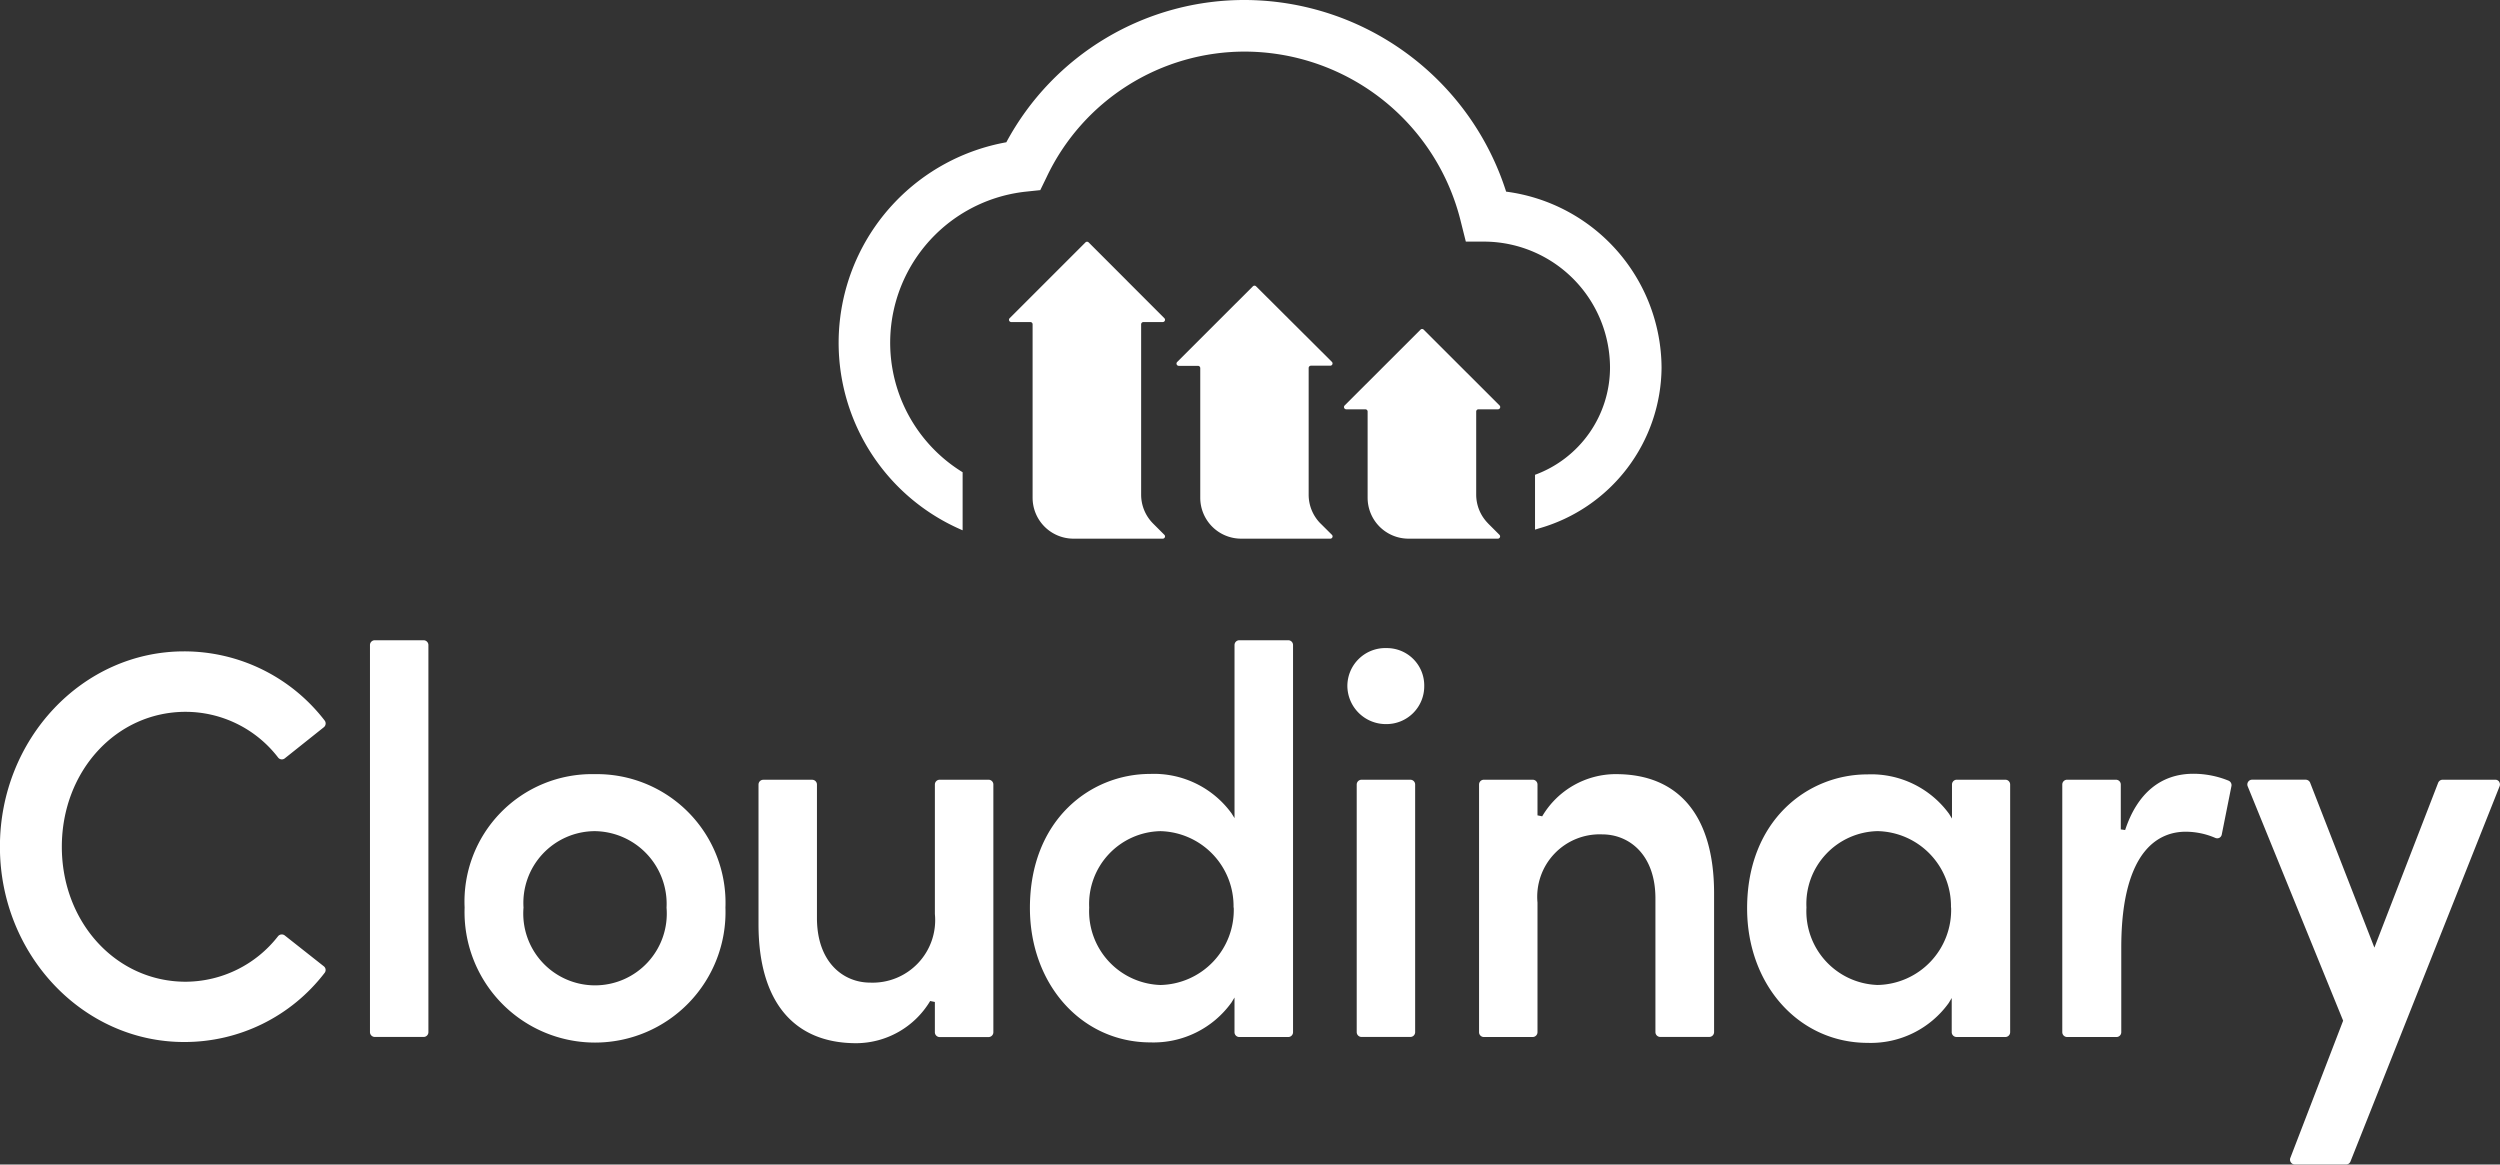
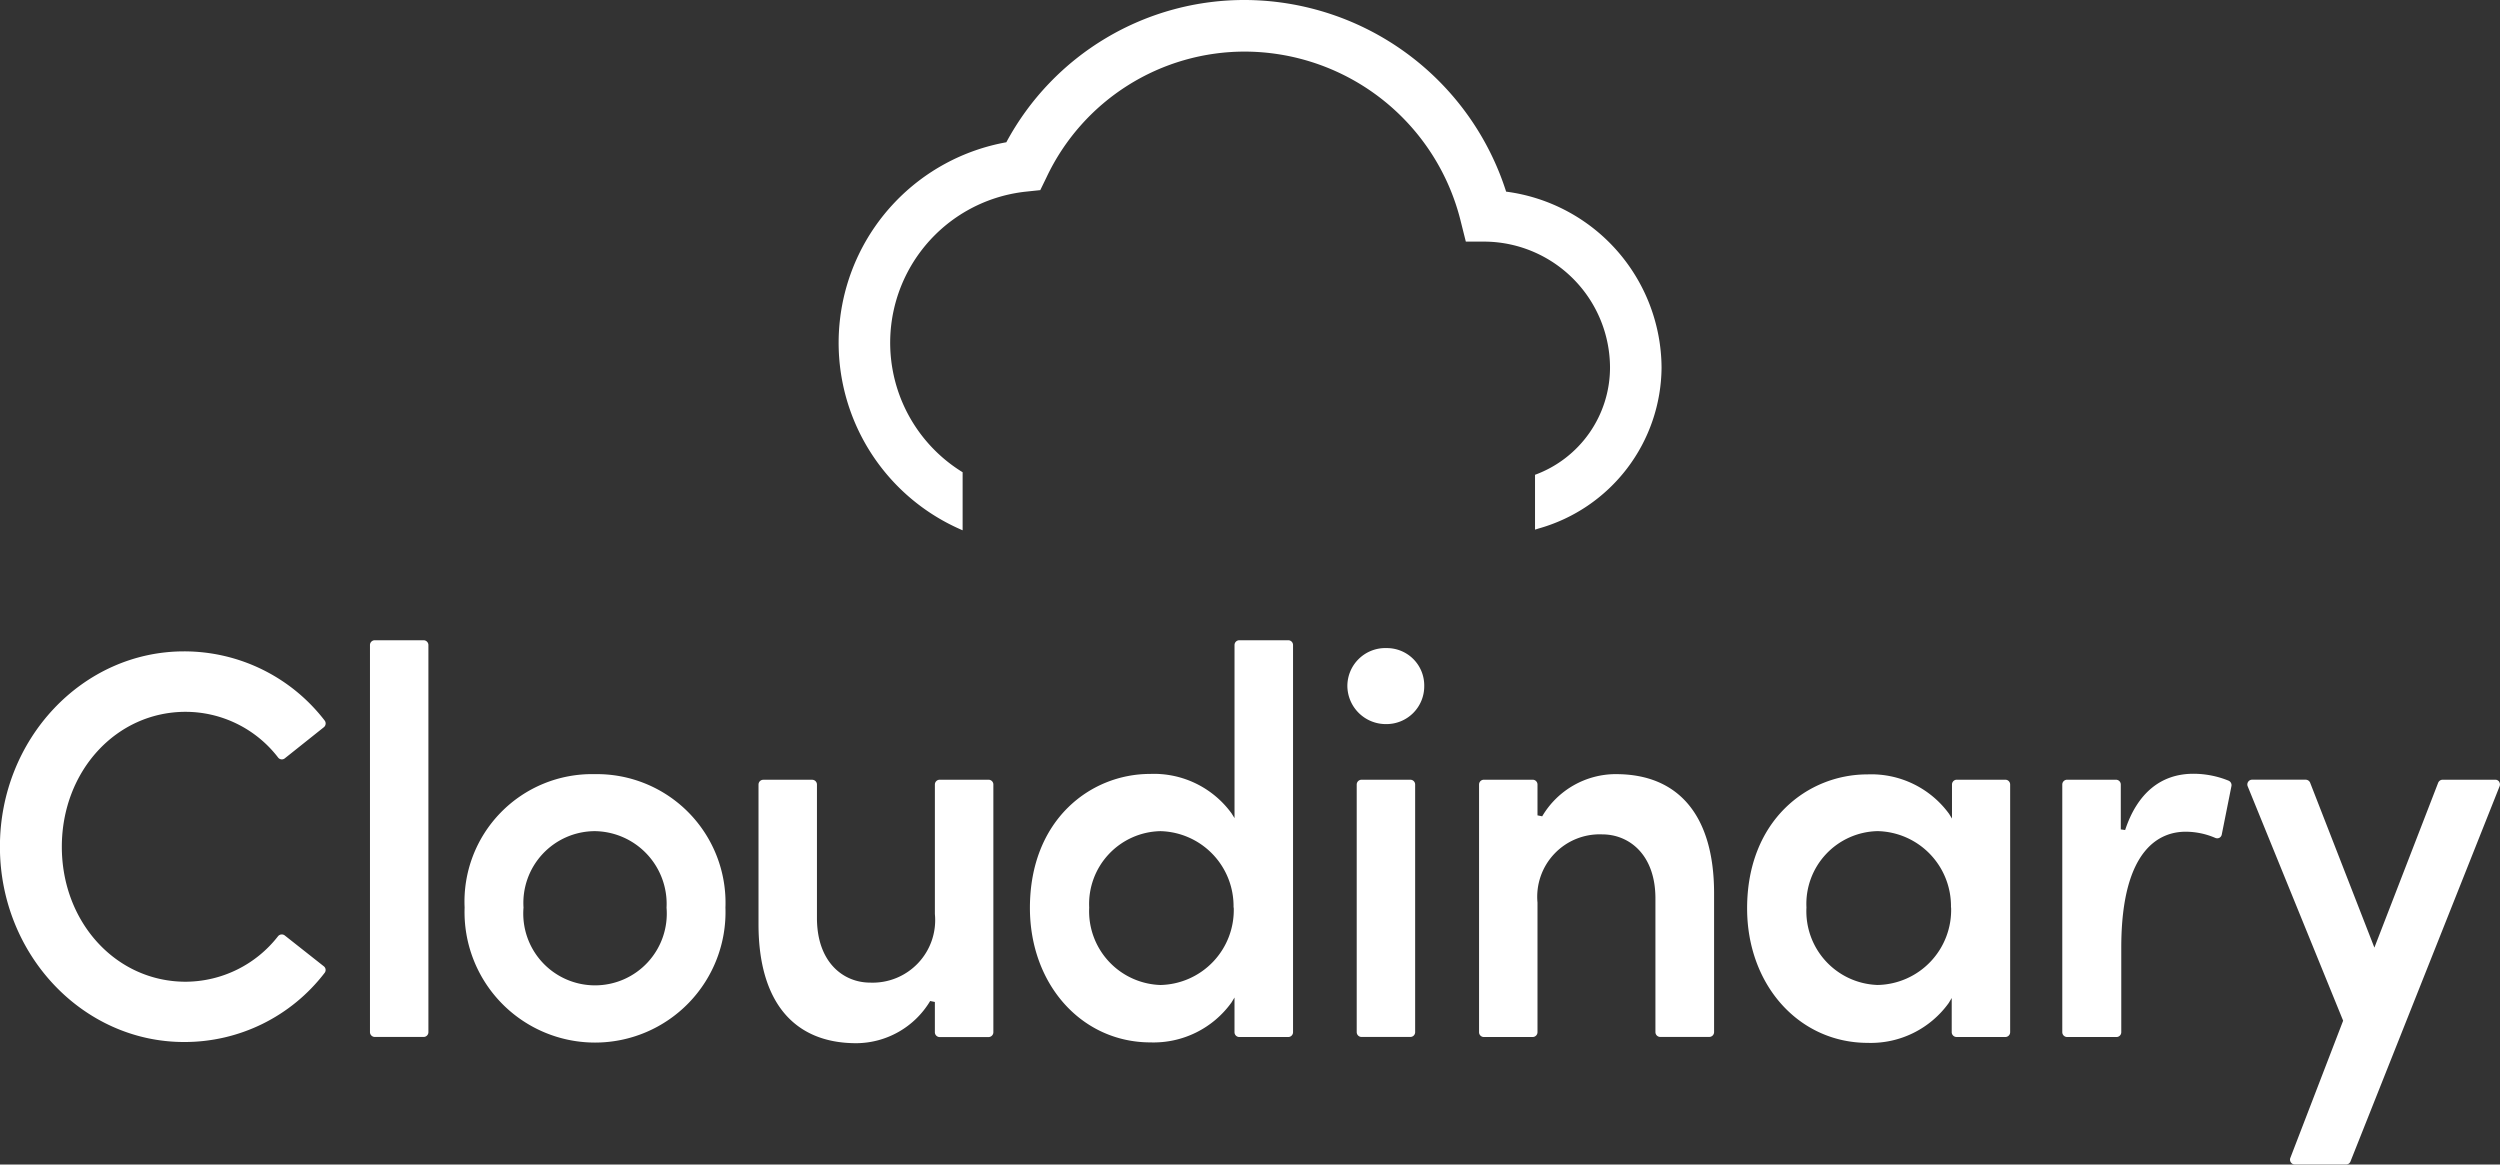
<svg xmlns="http://www.w3.org/2000/svg" width="127.612" height="59.442" viewBox="0 0 127.612 59.442">
  <rect x="0" y="0" width="127.612" height="59.442" fill="#333333" stroke="none" />
  <g id="Group_105198" data-name="Group 105198" transform="translate(-4403 -6512)">
    <path id="Path_75574" data-name="Path 75574" d="M34.066,9.782A14.052,14.052,0,0,0,20.779,0,13.788,13.788,0,0,0,8.554,7.262,10.4,10.4,0,0,0,6.045,26.945l.261.118h.017V24.105A7.757,7.757,0,0,1,9.556,9.782l.731-.077.32-.658A11.188,11.188,0,0,1,20.779,2.634a11.38,11.38,0,0,1,10.979,8.7l.251,1h1.044a6.448,6.448,0,0,1,6.316,6.424,5.839,5.839,0,0,1-3.828,5.478v2.8l.174-.056A8.6,8.6,0,0,0,42,18.753a9.114,9.114,0,0,0-7.934-8.971Z" transform="translate(4445.814 6512)" fill="#fff" />
    <path id="Path_75576" data-name="Path 75576" d="M142.776,23.564a5.965,5.965,0,0,1,4.719,2.332.24.24,0,0,0,.348.038l1.987-1.583a.247.247,0,0,0,.038-.348,9.048,9.048,0,0,0-7.172-3.525c-5.189,0-9.4,4.472-9.4,9.97s4.221,9.97,9.4,9.97a9,9,0,0,0,7.169-3.522.24.24,0,0,0-.042-.348l-1.984-1.566a.247.247,0,0,0-.348.038,6.006,6.006,0,0,1-4.715,2.321c-3.546,0-6.32-3.028-6.32-6.887S139.23,23.564,142.776,23.564Zm9.653-3.654h2.492a.247.247,0,0,1,.247.247V39.916a.244.244,0,0,1-.244.244h-2.492a.247.247,0,0,1-.247-.247V20.157a.244.244,0,0,1,.244-.247Zm11.23,6.835a6.509,6.509,0,0,0-6.643,6.81,6.661,6.661,0,1,0,13.314,0,6.566,6.566,0,0,0-6.671-6.81Zm3.664,6.81a3.663,3.663,0,1,1-7.3,0,3.662,3.662,0,0,1,3.633-3.9A3.713,3.713,0,0,1,167.324,33.555ZM183.76,27.03h-2.492a.244.244,0,0,0-.247.244v6.612a3.191,3.191,0,0,1-3.309,3.5c-1.35,0-2.711-1.02-2.711-3.3v-6.81a.244.244,0,0,0-.247-.244h-2.492a.244.244,0,0,0-.244.244v7.134c0,3.915,1.771,6.069,4.99,6.069a4.423,4.423,0,0,0,3.772-2.154l.24.049v1.545a.247.247,0,0,0,.247.247h2.492a.247.247,0,0,0,.247-.247V27.274a.244.244,0,0,0-.247-.244Zm15.3-7.12h-2.5a.244.244,0,0,0-.244.247v8.832l-.153-.244a4.9,4.9,0,0,0-4.159-2.011c-3.048,0-6.132,2.349-6.132,6.838,0,3.915,2.648,6.866,6.156,6.866a4.895,4.895,0,0,0,4.134-2.039l.153-.251v1.768a.244.244,0,0,0,.244.247h2.5a.244.244,0,0,0,.244-.247V20.157a.244.244,0,0,0-.244-.247Zm-2.784,13.645a3.828,3.828,0,0,1-3.741,3.953,3.766,3.766,0,0,1-3.637-3.953,3.717,3.717,0,0,1,3.637-3.9,3.828,3.828,0,0,1,3.731,3.9ZM202.8,27.03h2.492a.244.244,0,0,1,.244.244V39.916a.244.244,0,0,1-.244.244H202.8a.247.247,0,0,1-.247-.247V27.274A.247.247,0,0,1,202.8,27.03Zm1.256-6.72a1.938,1.938,0,0,0-1.98,1.938,1.963,1.963,0,0,0,1.98,1.942A1.928,1.928,0,0,0,206,22.249a1.907,1.907,0,0,0-1.952-1.938Zm11.741,6.434a4.369,4.369,0,0,0-3.776,2.154l-.24-.049V27.274a.244.244,0,0,0-.247-.244h-2.492a.244.244,0,0,0-.244.244V39.916a.244.244,0,0,0,.244.247h2.492a.247.247,0,0,0,.247-.247V33.3a3.187,3.187,0,0,1,3.309-3.48c1.35,0,2.711,1.013,2.711,3.271v6.821a.247.247,0,0,0,.247.247h2.5a.247.247,0,0,0,.247-.247v-7.13C220.783,28.892,219.009,26.745,215.793,26.745Zm19.881.285h-2.492a.244.244,0,0,0-.247.244v1.74l-.15-.244a4.915,4.915,0,0,0-4.176-2.011c-3.045,0-6.132,2.349-6.132,6.838,0,3.915,2.648,6.866,6.16,6.866a4.9,4.9,0,0,0,4.134-2.039l.15-.251v1.743a.247.247,0,0,0,.247.247h2.492a.244.244,0,0,0,.244-.247V27.274A.244.244,0,0,0,235.674,27.03Zm-2.784,6.525a3.828,3.828,0,0,1-3.751,3.953,3.764,3.764,0,0,1-3.633-3.953,3.714,3.714,0,0,1,3.633-3.9,3.828,3.828,0,0,1,3.744,3.9Zm14.153-6.48a4.754,4.754,0,0,0-1.789-.348c-1.656,0-2.861.992-3.48,2.871l-.223-.031V27.274a.244.244,0,0,0-.247-.244h-2.492a.244.244,0,0,0-.247.244V39.916a.247.247,0,0,0,.247.247h2.52a.244.244,0,0,0,.244-.247V35.6c0-5.15,2.057-5.916,3.285-5.916a3.828,3.828,0,0,1,1.507.313.251.251,0,0,0,.212,0,.244.244,0,0,0,.125-.167l.494-2.474a.247.247,0,0,0-.157-.282Zm13.826.063a.24.24,0,0,0-.205-.108h-2.683a.251.251,0,0,0-.23.157L254.5,35.6l-3.278-8.415a.251.251,0,0,0-.23-.157h-2.735a.24.24,0,0,0-.2.108.244.244,0,0,0-.024.23l4.872,11.964-2.69,6.991a.247.247,0,0,0,.23.348h2.61a.24.24,0,0,0,.226-.157l7.607-19.14A.24.24,0,0,0,260.869,27.138Z" transform="translate(4269.7 6524.771)" fill="#fff" />
-     <path id="Path_75575" data-name="Path 75575" d="M31.291,49.844l.578.578a.115.115,0,0,1-.08.195H27.23a2.088,2.088,0,0,1-2.088-2.088V39.675a.115.115,0,0,0-.115-.115h-.974a.115.115,0,0,1-.084-.195l3.87-3.87a.115.115,0,0,1,.164,0l3.866,3.87a.115.115,0,0,1-.08.195H30.8a.118.118,0,0,0-.118.115v8.7a2.088,2.088,0,0,0,.609,1.469Zm8.55,0,.581.578a.115.115,0,0,1-.084.195H35.791A2.088,2.088,0,0,1,33.7,48.528V41.913a.118.118,0,0,0-.115-.118H32.6a.115.115,0,0,1-.08-.195l3.866-3.863a.115.115,0,0,1,.164,0l3.87,3.856a.115.115,0,0,1-.084.195h-.988a.118.118,0,0,0-.115.118v6.469a2.088,2.088,0,0,0,.606,1.469Zm8.554,0,.578.578a.115.115,0,0,1-.08.195H44.331a2.088,2.088,0,0,1-2.088-2.088v-4.4a.115.115,0,0,0-.115-.115h-.974a.115.115,0,0,1-.08-.2l3.87-3.866a.111.111,0,0,1,.16,0l3.87,3.866a.115.115,0,0,1-.08.2H47.9a.115.115,0,0,0-.115.115v4.242a2.088,2.088,0,0,0,.609,1.469Z" transform="translate(4430.567 6488.879)" fill="#fff" />
  </g>
</svg>